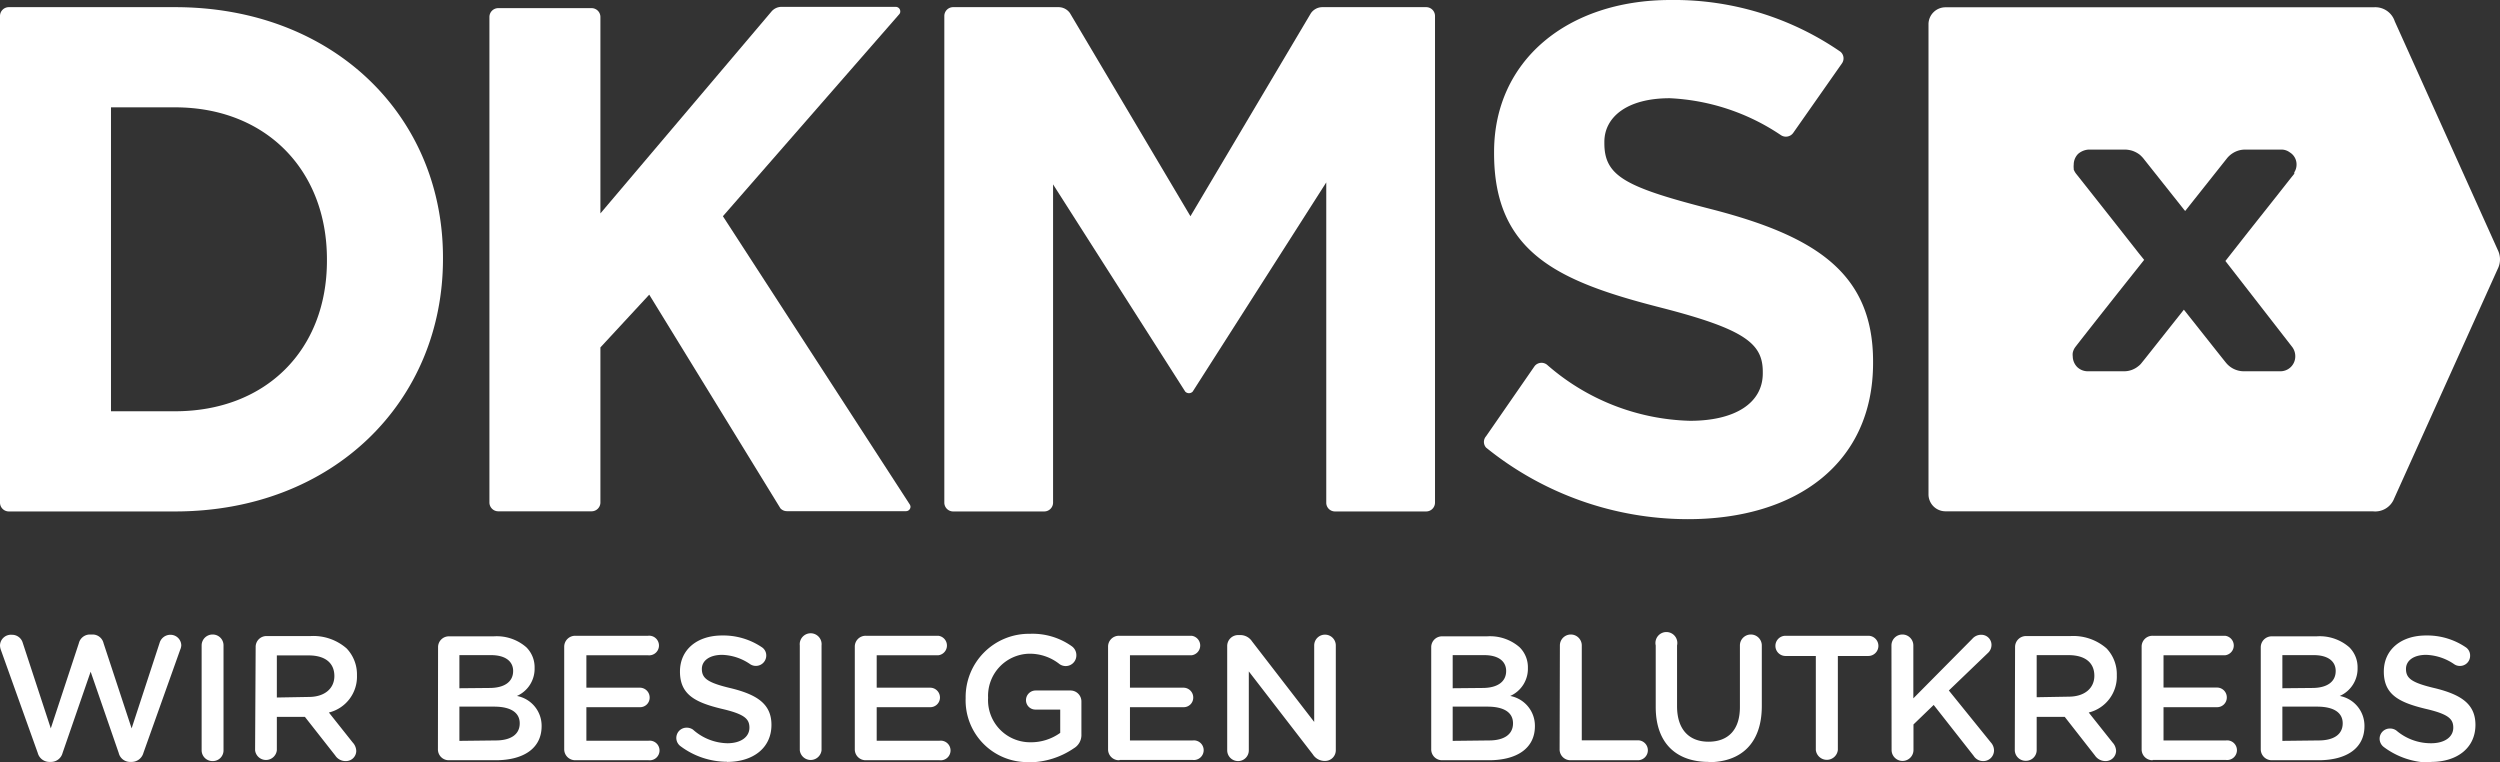
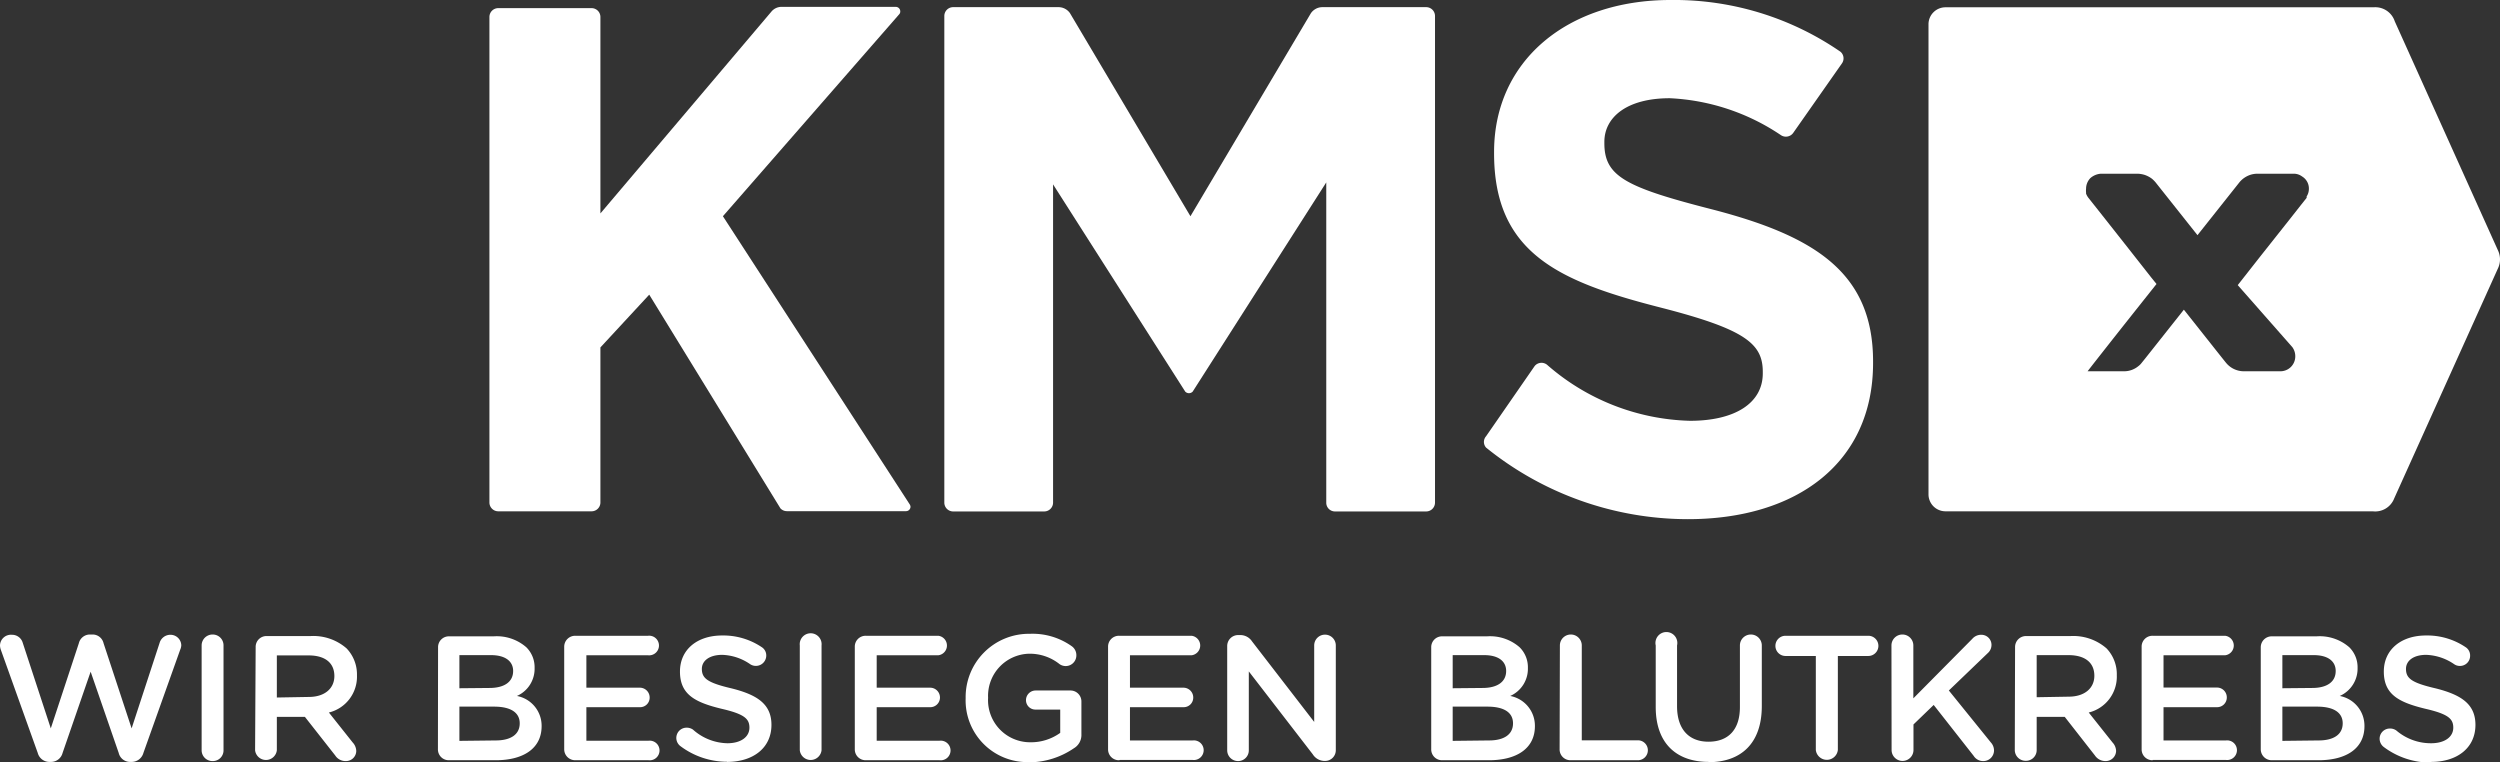
<svg xmlns="http://www.w3.org/2000/svg" viewBox="0 0 178.17 54.33">
  <rect x="0" y="0" width="178.17" height="54.33" fill="#333333" stroke="none" />
  <defs>
    <style>.cls-1{fill:none;}.cls-2{clip-path:url(#clip-path);}.cls-3{fill:#fff;}</style>
    <clipPath id="clip-path" transform="translate(0 0)">
      <rect class="cls-1" width="178.17" height="54.33" />
    </clipPath>
  </defs>
  <g id="Ebene_2" data-name="Ebene 2">
    <g id="Layer_1" data-name="Layer 1">
      <g class="cls-2">
        <path class="cls-3" d="M2.69,53.66a.86.86,0,0,0,.81.64h.15a.85.85,0,0,0,.81-.64l2-5.79,2,5.79a.83.83,0,0,0,.79.64h.16a.87.87,0,0,0,.81-.64l2.62-7.35a.89.89,0,0,0,.08-.32.77.77,0,0,0-.77-.75.8.8,0,0,0-.77.56l-2,6.11-2-6.07a.8.8,0,0,0-.79-.62H6.4a.81.81,0,0,0-.78.62l-2,6.07-2-6.1a.79.79,0,0,0-.77-.57A.78.78,0,0,0,0,46a1,1,0,0,0,.06.31Zm11.68-.19a.77.77,0,0,0,.79.77.76.76,0,0,0,.77-.77V46a.77.77,0,0,0-.77-.78.78.78,0,0,0-.79.78Zm3.81,0a.78.78,0,0,0,1.55,0V51.09h2l2.16,2.75a.87.87,0,0,0,.76.4.73.73,0,0,0,.74-.72.92.92,0,0,0-.25-.6l-1.7-2.14a2.63,2.63,0,0,0,2-2.65v0a2.68,2.68,0,0,0-.74-1.92,3.6,3.6,0,0,0-2.56-.88H19a.77.77,0,0,0-.78.78Zm1.55-3.76v-3H22c1.15,0,1.83.52,1.83,1.47v0c0,.9-.71,1.49-1.82,1.49Zm11.48,3.68a.77.77,0,0,0,.78.79h3.33c2,0,3.28-.85,3.28-2.43v0a2.16,2.16,0,0,0-1.76-2.15,2.12,2.12,0,0,0,1.26-2v0a2,2,0,0,0-.59-1.47,3.2,3.2,0,0,0-2.32-.78H32a.77.77,0,0,0-.78.78Zm1.53-4.34V46.69H35c1,0,1.57.43,1.57,1.13v0c0,.81-.68,1.21-1.68,1.21Zm0,3.75V50.36h2.47c1.23,0,1.83.45,1.83,1.19v0c0,.8-.65,1.22-1.71,1.22ZM41,54.18h5.22a.7.7,0,1,0,0-1.39H41.79V50.4h3.82a.68.68,0,0,0,.69-.68.7.7,0,0,0-.69-.71H41.79V46.7h4.39a.7.7,0,1,0,0-1.39H41a.78.78,0,0,0-.79.78v7.3a.78.78,0,0,0,.79.79m10.81.12c1.87,0,3.17-1,3.17-2.64v0c0-1.47-1-2.14-2.84-2.6-1.71-.4-2.12-.71-2.12-1.39v0c0-.58.54-1,1.45-1a3.7,3.7,0,0,1,2,.67.74.74,0,0,0,1.14-.61.7.7,0,0,0-.34-.62,4.9,4.9,0,0,0-2.81-.82c-1.77,0-3,1-3,2.57v0c0,1.63,1.06,2.19,2.95,2.65,1.65.38,2,.72,2,1.35v0c0,.66-.61,1.11-1.57,1.11A3.79,3.79,0,0,1,49.39,52a.78.78,0,0,0-.46-.14.73.73,0,0,0-.43,1.32,5.55,5.55,0,0,0,3.33,1.11M57,53.47a.78.78,0,0,0,1.55,0V46A.78.78,0,1,0,57,46Zm4.74.71h5.22a.7.7,0,1,0,0-1.39H62.48V50.4h3.81a.69.69,0,0,0,.7-.68.7.7,0,0,0-.7-.71H62.48V46.7h4.39a.7.7,0,0,0,0-1.39H61.71a.77.77,0,0,0-.79.78v7.3a.77.77,0,0,0,.79.79m11.66.15a5.72,5.72,0,0,0,3.16-1,1.1,1.1,0,0,0,.54-1V50a.78.78,0,0,0-.79-.79H73.81a.69.69,0,0,0-.69.69.67.67,0,0,0,.69.67h1.75v1.66a3.57,3.57,0,0,1-2.14.67,3,3,0,0,1-3-3.17v0a3,3,0,0,1,2.88-3.14,3.4,3.4,0,0,1,2.16.7.76.76,0,0,0,1.25-.59.78.78,0,0,0-.32-.64,4.83,4.83,0,0,0-3-.89,4.51,4.51,0,0,0-4.57,4.58v0a4.4,4.4,0,0,0,4.6,4.56m6.39-.15H85a.7.7,0,1,0,0-1.39H80.53V50.4h3.82a.68.68,0,0,0,.69-.68.7.7,0,0,0-.69-.71H80.53V46.7h4.39a.7.7,0,0,0,0-1.39H79.76a.77.77,0,0,0-.79.78v7.3a.77.77,0,0,0,.79.79m7.7-.7a.77.77,0,0,0,.78.76.76.76,0,0,0,.76-.76V47.85l4.56,5.91a1,1,0,0,0,.81.47h.07a.76.76,0,0,0,.76-.77V46a.77.77,0,0,0-1.54,0v5.45l-4.43-5.74a1,1,0,0,0-.81-.45h-.17a.78.78,0,0,0-.79.78ZM102,53.39a.77.77,0,0,0,.78.79h3.33c2,0,3.28-.85,3.28-2.43v0a2.16,2.16,0,0,0-1.76-2.15,2.12,2.12,0,0,0,1.26-2v0a2,2,0,0,0-.59-1.47,3.2,3.2,0,0,0-2.32-.78h-3.2a.77.77,0,0,0-.78.78Zm1.53-4.34V46.69h2.25c1,0,1.56.43,1.56,1.13v0c0,.81-.68,1.21-1.68,1.21Zm0,3.75V50.36H106c1.24,0,1.83.45,1.83,1.19v0c0,.8-.65,1.22-1.71,1.22Zm7.62.59a.77.77,0,0,0,.79.79h4.79a.71.71,0,1,0,0-1.42h-4V46a.78.78,0,1,0-1.56,0Zm10.6.93c2.32,0,3.81-1.33,3.81-4V46A.78.78,0,1,0,124,46v4.39c0,1.64-.85,2.47-2.24,2.47s-2.24-.88-2.24-2.53V46A.78.78,0,1,0,118,46v4.39c0,2.58,1.47,3.91,3.78,3.91m7.63-.85a.79.79,0,0,0,1.57,0V46.75h2.17a.72.72,0,0,0,0-1.44h-5.9a.72.72,0,0,0,0,1.44h2.16Zm5.4,0a.78.78,0,0,0,1.56,0V51.63l1.44-1.39,2.85,3.63a.79.79,0,0,0,.66.37.76.76,0,0,0,.79-.76.85.85,0,0,0-.22-.56l-3-3.71,2.77-2.66a.78.78,0,0,0,.27-.58.72.72,0,0,0-.72-.73.83.83,0,0,0-.65.29l-4.2,4.24V46a.78.78,0,0,0-1.56,0Zm8.78,0a.77.77,0,0,0,.79.77.76.76,0,0,0,.77-.77V51.09h2l2.15,2.75a.9.9,0,0,0,.76.4.74.74,0,0,0,.75-.72.92.92,0,0,0-.25-.6l-1.7-2.14a2.63,2.63,0,0,0,2-2.65v0a2.67,2.67,0,0,0-.73-1.92,3.61,3.61,0,0,0-2.56-.88h-3.17a.78.78,0,0,0-.79.78Zm1.56-3.76v-3h2.27c1.16,0,1.84.52,1.84,1.47v0c0,.9-.71,1.49-1.83,1.49Zm8.27,4.47h5.22a.7.7,0,1,0,0-1.39h-4.45V50.4H158a.69.69,0,0,0,.7-.68A.7.7,0,0,0,158,49h-3.81V46.7h4.39a.7.7,0,0,0,0-1.39h-5.16a.77.77,0,0,0-.79.78v7.3a.77.77,0,0,0,.79.79m7.7-.79a.78.78,0,0,0,.79.79h3.32c2,0,3.28-.85,3.28-2.43v0a2.16,2.16,0,0,0-1.76-2.15,2.13,2.13,0,0,0,1.27-2v0a2,2,0,0,0-.59-1.47,3.21,3.21,0,0,0-2.33-.78h-3.19a.78.78,0,0,0-.79.78Zm1.54-4.34V46.69h2.24c1,0,1.56.43,1.56,1.13v0c0,.81-.67,1.21-1.67,1.21Zm0,3.75V50.36h2.47c1.23,0,1.83.45,1.83,1.19v0c0,.8-.65,1.22-1.72,1.22Zm10.6,1.5c1.86,0,3.16-1,3.16-2.64v0c0-1.47-1-2.14-2.83-2.6-1.72-.4-2.12-.71-2.12-1.39v0c0-.58.53-1,1.44-1a3.75,3.75,0,0,1,2,.67.7.7,0,0,0,.4.12.72.72,0,0,0,.73-.73.7.7,0,0,0-.34-.62,4.88,4.88,0,0,0-2.81-.82c-1.76,0-3,1-3,2.57v0c0,1.63,1.06,2.19,2.95,2.65,1.65.38,2,.72,2,1.35v0c0,.66-.61,1.11-1.58,1.11a3.79,3.79,0,0,1-2.48-.91.76.76,0,0,0-.46-.14.73.73,0,0,0-.73.73.75.75,0,0,0,.3.59,5.56,5.56,0,0,0,3.34,1.11" transform="translate(0 0)" />
-         <path class="cls-3" d="M12.47.51H.64A.63.63,0,0,0,0,1.14V35.82H0a.63.63,0,0,0,.63.63H12.47c11.29,0,19.1-7.85,19.1-18v-.1C31.57,8.26,23.76.51,12.47.51ZM23.3,18.58c0,6.37-4.36,10.73-10.83,10.73H7.91V7.65h4.56c6.47,0,10.83,4.46,10.83,10.83Z" transform="translate(0 0)" />
-         <path class="cls-3" d="M178.05,17.9,170.67,1.52a1.46,1.46,0,0,0-1.51-1H138.65a1.21,1.21,0,0,0-1.21,1.21V35.24a1.21,1.21,0,0,0,1.21,1.2H169.1a1.45,1.45,0,0,0,1.53-.92l7.42-16.45a1.49,1.49,0,0,0,0-1.17Zm-14.68,6.84a1.1,1.1,0,0,1,.21.65,1.06,1.06,0,0,1-1.06,1.07h-2.61a1.64,1.64,0,0,1-1.27-.61c-.08-.09-1.35-1.7-3-3.78l-1.26,1.59-1.49,1.88-.25.31a1.18,1.18,0,0,1-.25.25,1.59,1.59,0,0,1-1,.36h-2.61a1.08,1.08,0,0,1-.75-.31,1.11,1.11,0,0,1-.31-.76.93.93,0,0,1,0-.24,1,1,0,0,1,.18-.41c.07-.1,1.56-2,3.4-4.32l1.51-1.9-.38-.47c-2.15-2.74-4.13-5.24-4.48-5.68v0l0,0a1.18,1.18,0,0,1-.16-.29h0s0-.06,0-.08a1.26,1.26,0,0,1,0-.27,1.09,1.09,0,0,1,.31-.76,1.27,1.27,0,0,1,.75-.31h2.61a1.93,1.93,0,0,1,.49.08,1.81,1.81,0,0,1,.55.29,2.5,2.5,0,0,1,.23.23l3,3.78,3-3.78a1.7,1.7,0,0,1,.87-.55,1.75,1.75,0,0,1,.4-.05h2.61a1,1,0,0,1,.58.2,1,1,0,0,1,.48.87,1,1,0,0,1-.16.55l0,.1-.39.49-.85,1.08-2.06,2.6-1.61,2.05Z" transform="translate(0 0)" />
+         <path class="cls-3" d="M178.05,17.9,170.67,1.52a1.46,1.46,0,0,0-1.51-1H138.65a1.21,1.21,0,0,0-1.21,1.21V35.24a1.21,1.21,0,0,0,1.21,1.2H169.1a1.45,1.45,0,0,0,1.53-.92l7.42-16.45a1.49,1.49,0,0,0,0-1.17Zm-14.68,6.84a1.1,1.1,0,0,1,.21.65,1.06,1.06,0,0,1-1.06,1.07h-2.61a1.64,1.64,0,0,1-1.27-.61c-.08-.09-1.35-1.7-3-3.78l-1.26,1.59-1.49,1.88-.25.31a1.18,1.18,0,0,1-.25.25,1.59,1.59,0,0,1-1,.36h-2.61c.07-.1,1.56-2,3.4-4.32l1.51-1.9-.38-.47c-2.15-2.74-4.13-5.24-4.48-5.68v0l0,0a1.18,1.18,0,0,1-.16-.29h0s0-.06,0-.08a1.26,1.26,0,0,1,0-.27,1.09,1.09,0,0,1,.31-.76,1.27,1.27,0,0,1,.75-.31h2.61a1.93,1.93,0,0,1,.49.08,1.81,1.81,0,0,1,.55.29,2.5,2.5,0,0,1,.23.23l3,3.78,3-3.78a1.7,1.7,0,0,1,.87-.55,1.75,1.75,0,0,1,.4-.05h2.61a1,1,0,0,1,.58.2,1,1,0,0,1,.48.87,1,1,0,0,1-.16.55l0,.1-.39.49-.85,1.08-2.06,2.6-1.61,2.05Z" transform="translate(0 0)" />
        <path class="cls-3" d="M122.09,14.94c-6.22-1.59-7.75-2.36-7.75-4.73v-.1C114.34,8.37,115.92,7,119,7a15.43,15.43,0,0,1,7.92,2.63h0a.64.64,0,0,0,.88-.16h0l3.47-4.95a.62.62,0,0,0-.1-.83A20.88,20.88,0,0,0,119.06,0c-7.34,0-12.58,4.31-12.58,10.83v.1c0,7.14,4.67,9.15,11.91,11,6,1.54,7.24,2.57,7.24,4.57v.11c0,2.1-1.95,3.38-5.19,3.38A16.08,16.08,0,0,1,110.26,26h0a.63.63,0,0,0-.89.09l-3.46,5a.61.61,0,0,0,0,.81A22.9,22.9,0,0,0,120.29,37c7.75,0,13.2-4,13.2-11.13v-.11C133.49,19.46,129.38,16.84,122.09,14.94Z" transform="translate(0 0)" />
        <path class="cls-3" d="M51.52,15.41,64.1,1h0a.28.28,0,0,0,.06-.18.32.32,0,0,0-.32-.33H55.65A.94.94,0,0,0,55,.8L42.79,15.21v-14s0,0,0,0a.63.63,0,0,0-.63-.63H35.51a.63.63,0,0,0-.63.63h0V35.81h0a.63.63,0,0,0,.63.63h6.65a.63.63,0,0,0,.63-.63h0V24.76L46.27,21l9.35,15.23h0a.63.63,0,0,0,.46.2h8.49a.32.32,0,0,0,.32-.32.35.35,0,0,0-.06-.17Z" transform="translate(0 0)" />
        <path class="cls-3" d="M101.64.51H94.22a1,1,0,0,0-.8.44h0L84.84,15.41,76.25.93a1,1,0,0,0-.79-.42H67.93a.63.63,0,0,0-.63.63V35.82a.63.63,0,0,0,.62.63h6.5a.63.63,0,0,0,.63-.62V13.14l9.42,14.77a.37.37,0,0,0,.53,0L94.52,13V35.83a.62.62,0,0,0,.62.62h6.5a.63.63,0,0,0,.63-.63h0V1.15h0A.63.63,0,0,0,101.64.51Z" transform="translate(0 0)" />
      </g>
    </g>
  </g>
</svg>